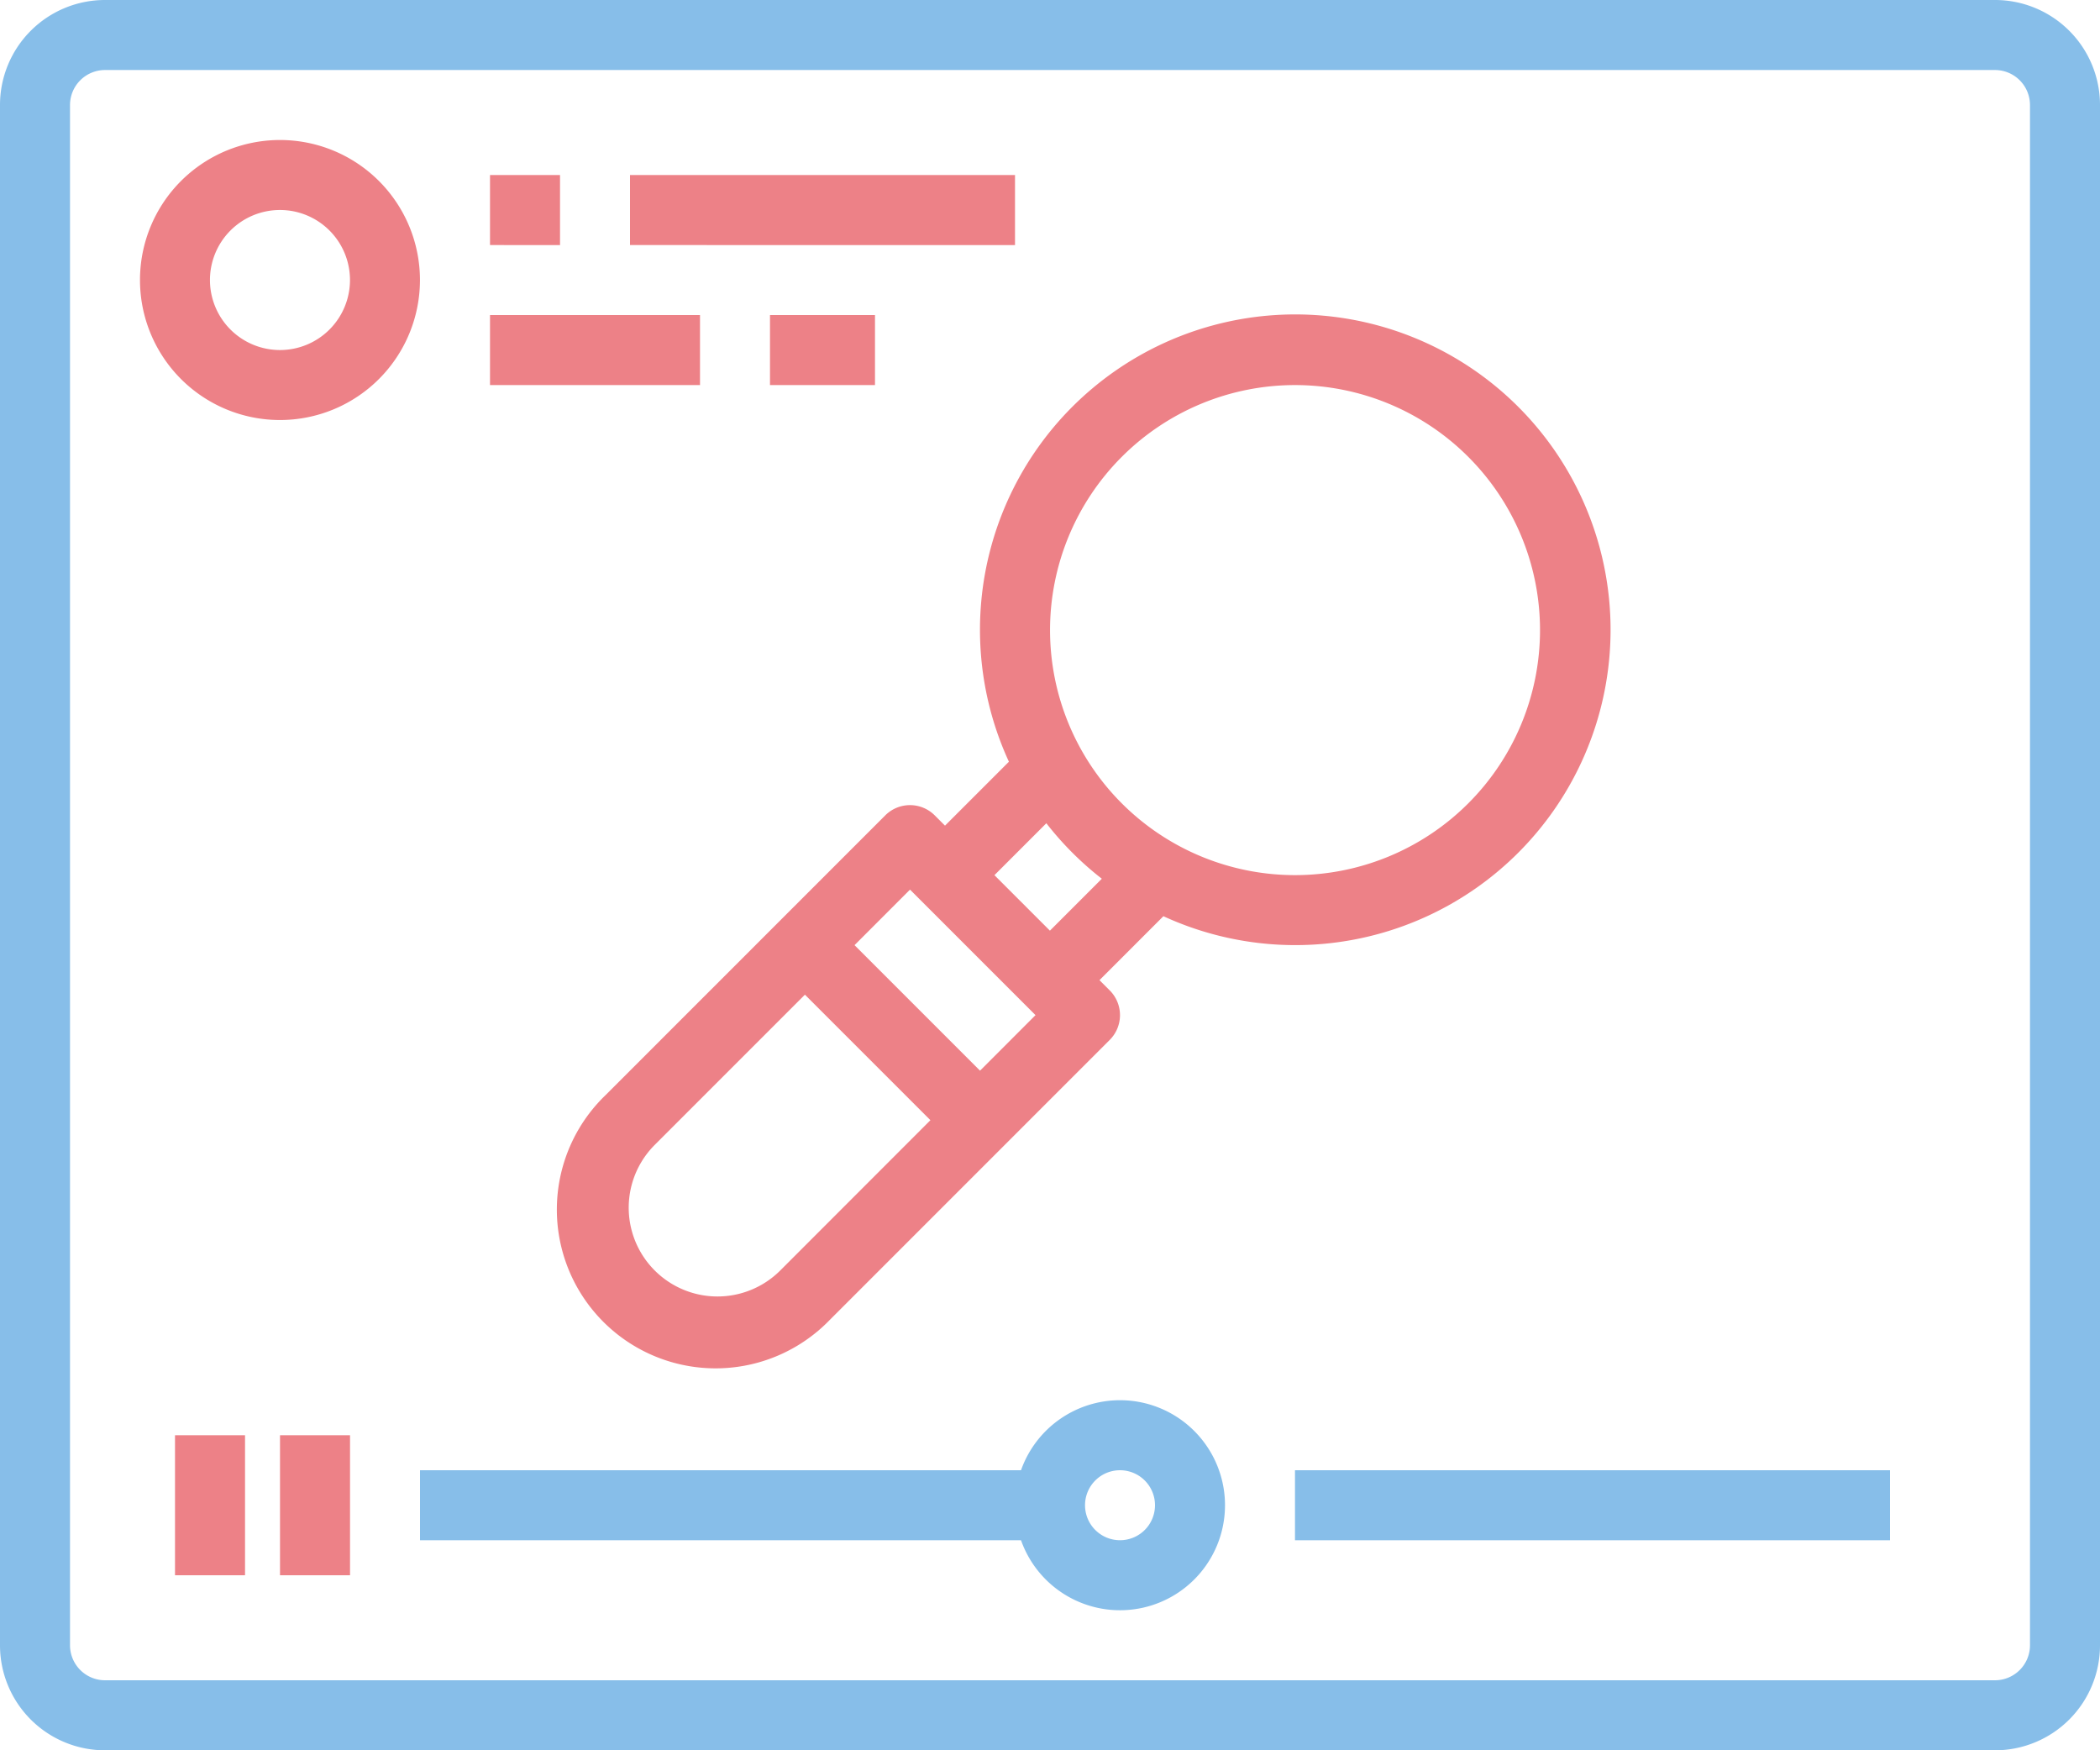
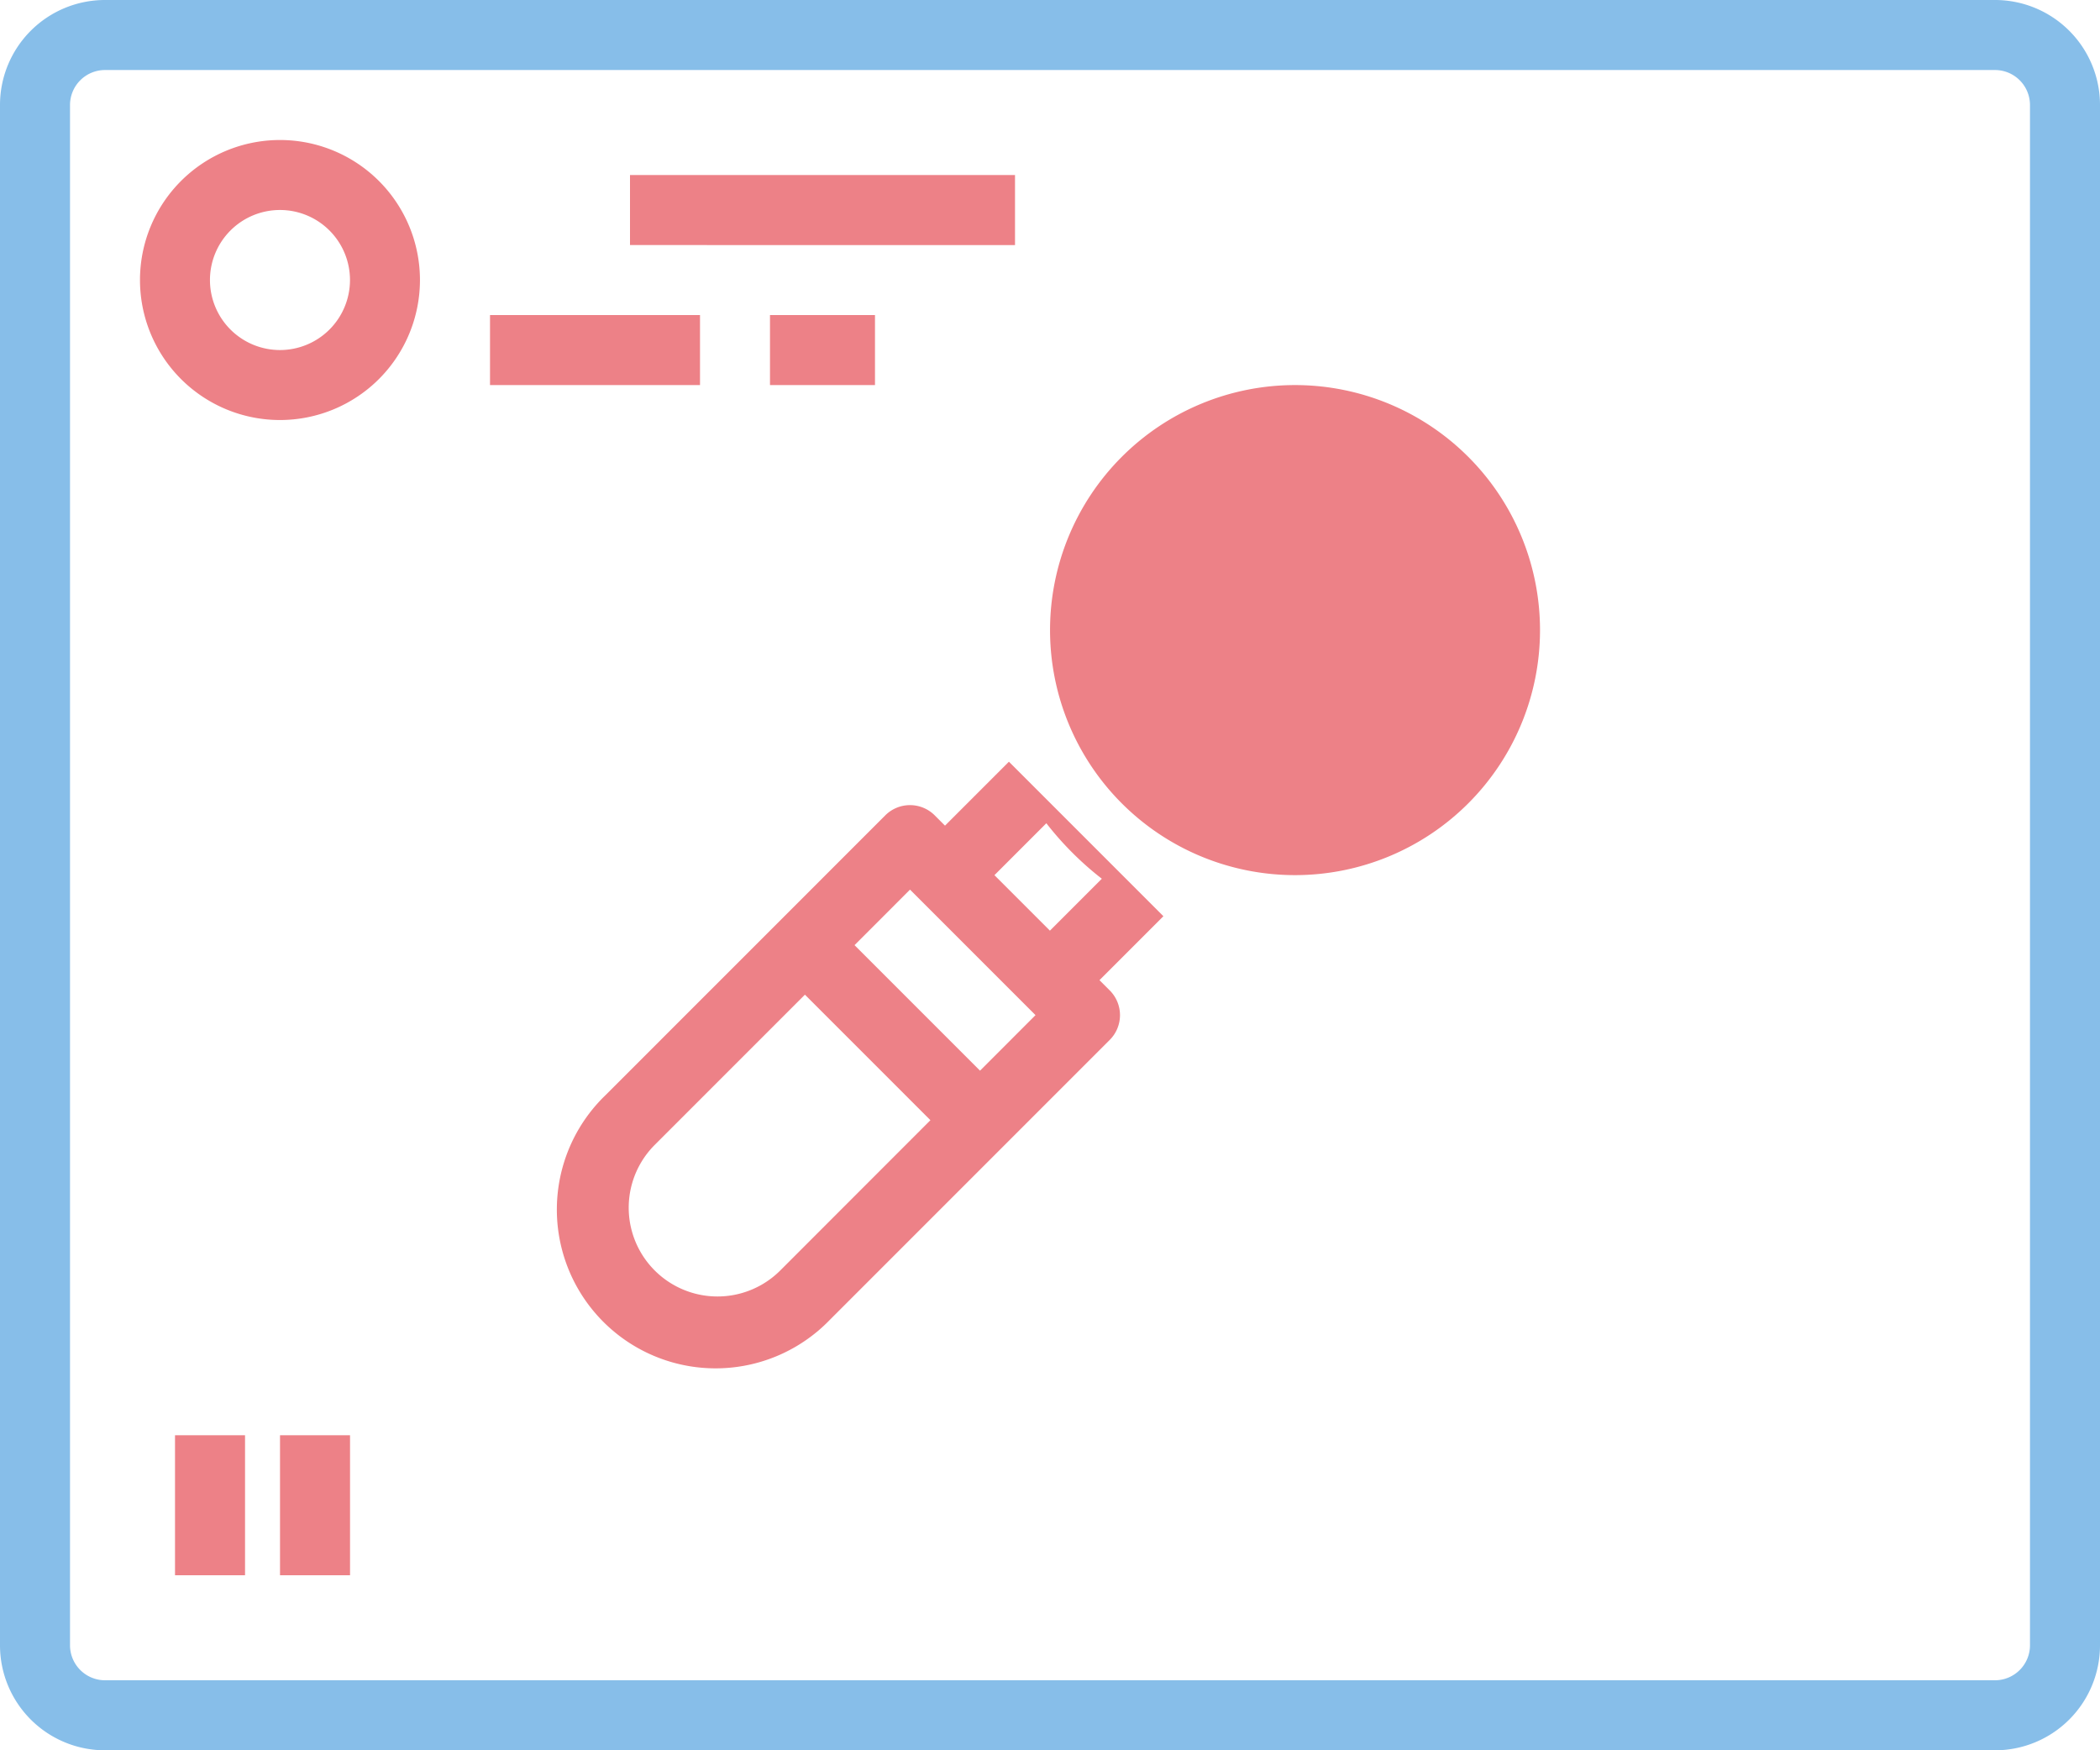
<svg xmlns="http://www.w3.org/2000/svg" width="50" height="41.667" viewBox="0 0 50 41.667">
  <g id="searching" transform="translate(-16 -56)">
    <path id="Path_3822" data-name="Path 3822" d="M63.5,56h-45A2.5,2.5,0,0,0,16,58.5V95.167a2.5,2.5,0,0,0,2.5,2.5h45a2.5,2.5,0,0,0,2.5-2.5V58.5A2.5,2.5,0,0,0,63.5,56Zm.833,39.167A.834.834,0,0,1,63.5,96h-45a.834.834,0,0,1-.833-.833V58.5a.834.834,0,0,1,.833-.833h45a.834.834,0,0,1,.833.833Z" fill="#87bee9" />
    <path id="Path_3823" data-name="Path 3823" d="M51.333,88a3.333,3.333,0,1,0,3.333,3.333A3.333,3.333,0,0,0,51.333,88Zm0,5A1.667,1.667,0,1,1,53,91.333,1.667,1.667,0,0,1,51.333,93Z" transform="translate(-28.667 -28.667)" fill="#ed8187" />
-     <path id="Path_3824" data-name="Path 3824" d="M128,96h1.667v1.667H128Z" transform="translate(-100.333 -35.833)" fill="#ed8187" />
    <path id="Path_3825" data-name="Path 3825" d="M160,96h9.167v1.667H160Z" transform="translate(-129 -35.833)" fill="#ed8187" />
    <path id="Path_3826" data-name="Path 3826" d="M128,128h5v1.667h-5Z" transform="translate(-100.333 -64.5)" fill="#ed8187" />
    <path id="Path_3827" data-name="Path 3827" d="M192,128h2.5v1.667H192Z" transform="translate(-157.667 -64.5)" fill="#ed8187" />
-     <path id="Path_3828" data-name="Path 3828" d="M154.434,138.51l-1.522,1.522-.244-.244a.833.833,0,0,0-1.179,0l-6.667,6.667a3.78,3.78,0,1,0,5.345,5.345l6.667-6.667a.833.833,0,0,0,0-1.179l-.244-.244,1.522-1.522a7.507,7.507,0,1,0-3.679-3.679Zm-5.444,12.111A2.113,2.113,0,1,1,146,147.633l3.577-3.577,2.988,2.988Zm4.756-4.756-2.988-2.988,1.321-1.322,2.988,2.988Zm7.5-16.321a5.833,5.833,0,1,1-5.833,5.833A5.833,5.833,0,0,1,161.245,129.544Zm-4.6,11.752-1.236,1.236-1.321-1.321,1.236-1.236a7.571,7.571,0,0,0,1.321,1.321Z" transform="translate(-114.412 -64.377)" fill="#ed8187" />
+     <path id="Path_3828" data-name="Path 3828" d="M154.434,138.51l-1.522,1.522-.244-.244a.833.833,0,0,0-1.179,0l-6.667,6.667a3.78,3.78,0,1,0,5.345,5.345l6.667-6.667a.833.833,0,0,0,0-1.179l-.244-.244,1.522-1.522Zm-5.444,12.111A2.113,2.113,0,1,1,146,147.633l3.577-3.577,2.988,2.988Zm4.756-4.756-2.988-2.988,1.321-1.322,2.988,2.988Zm7.5-16.321a5.833,5.833,0,1,1-5.833,5.833A5.833,5.833,0,0,1,161.245,129.544Zm-4.6,11.752-1.236,1.236-1.321-1.321,1.236-1.236a7.571,7.571,0,0,0,1.321,1.321Z" transform="translate(-114.412 -64.377)" fill="#ed8187" />
    <path id="Path_3829" data-name="Path 3829" d="M56,384h1.667v3.333H56Z" transform="translate(-35.833 -293.833)" fill="#ed8187" />
    <path id="Path_3830" data-name="Path 3830" d="M80,384h1.667v3.333H80Z" transform="translate(-57.333 -293.833)" fill="#ed8187" />
-     <path id="Path_3831" data-name="Path 3831" d="M128.667,376a2.5,2.5,0,0,0-2.357,1.667H112v1.667h14.31A2.5,2.5,0,1,0,128.667,376Zm0,3.333a.833.833,0,1,1,.833-.833A.833.833,0,0,1,128.667,379.333Z" transform="translate(-86 -286.667)" fill="#87bee9" />
-     <path id="Path_3832" data-name="Path 3832" d="M312,392h14.167v1.667H312Z" transform="translate(-265.167 -301)" fill="#87bee9" />
  </g>
</svg>